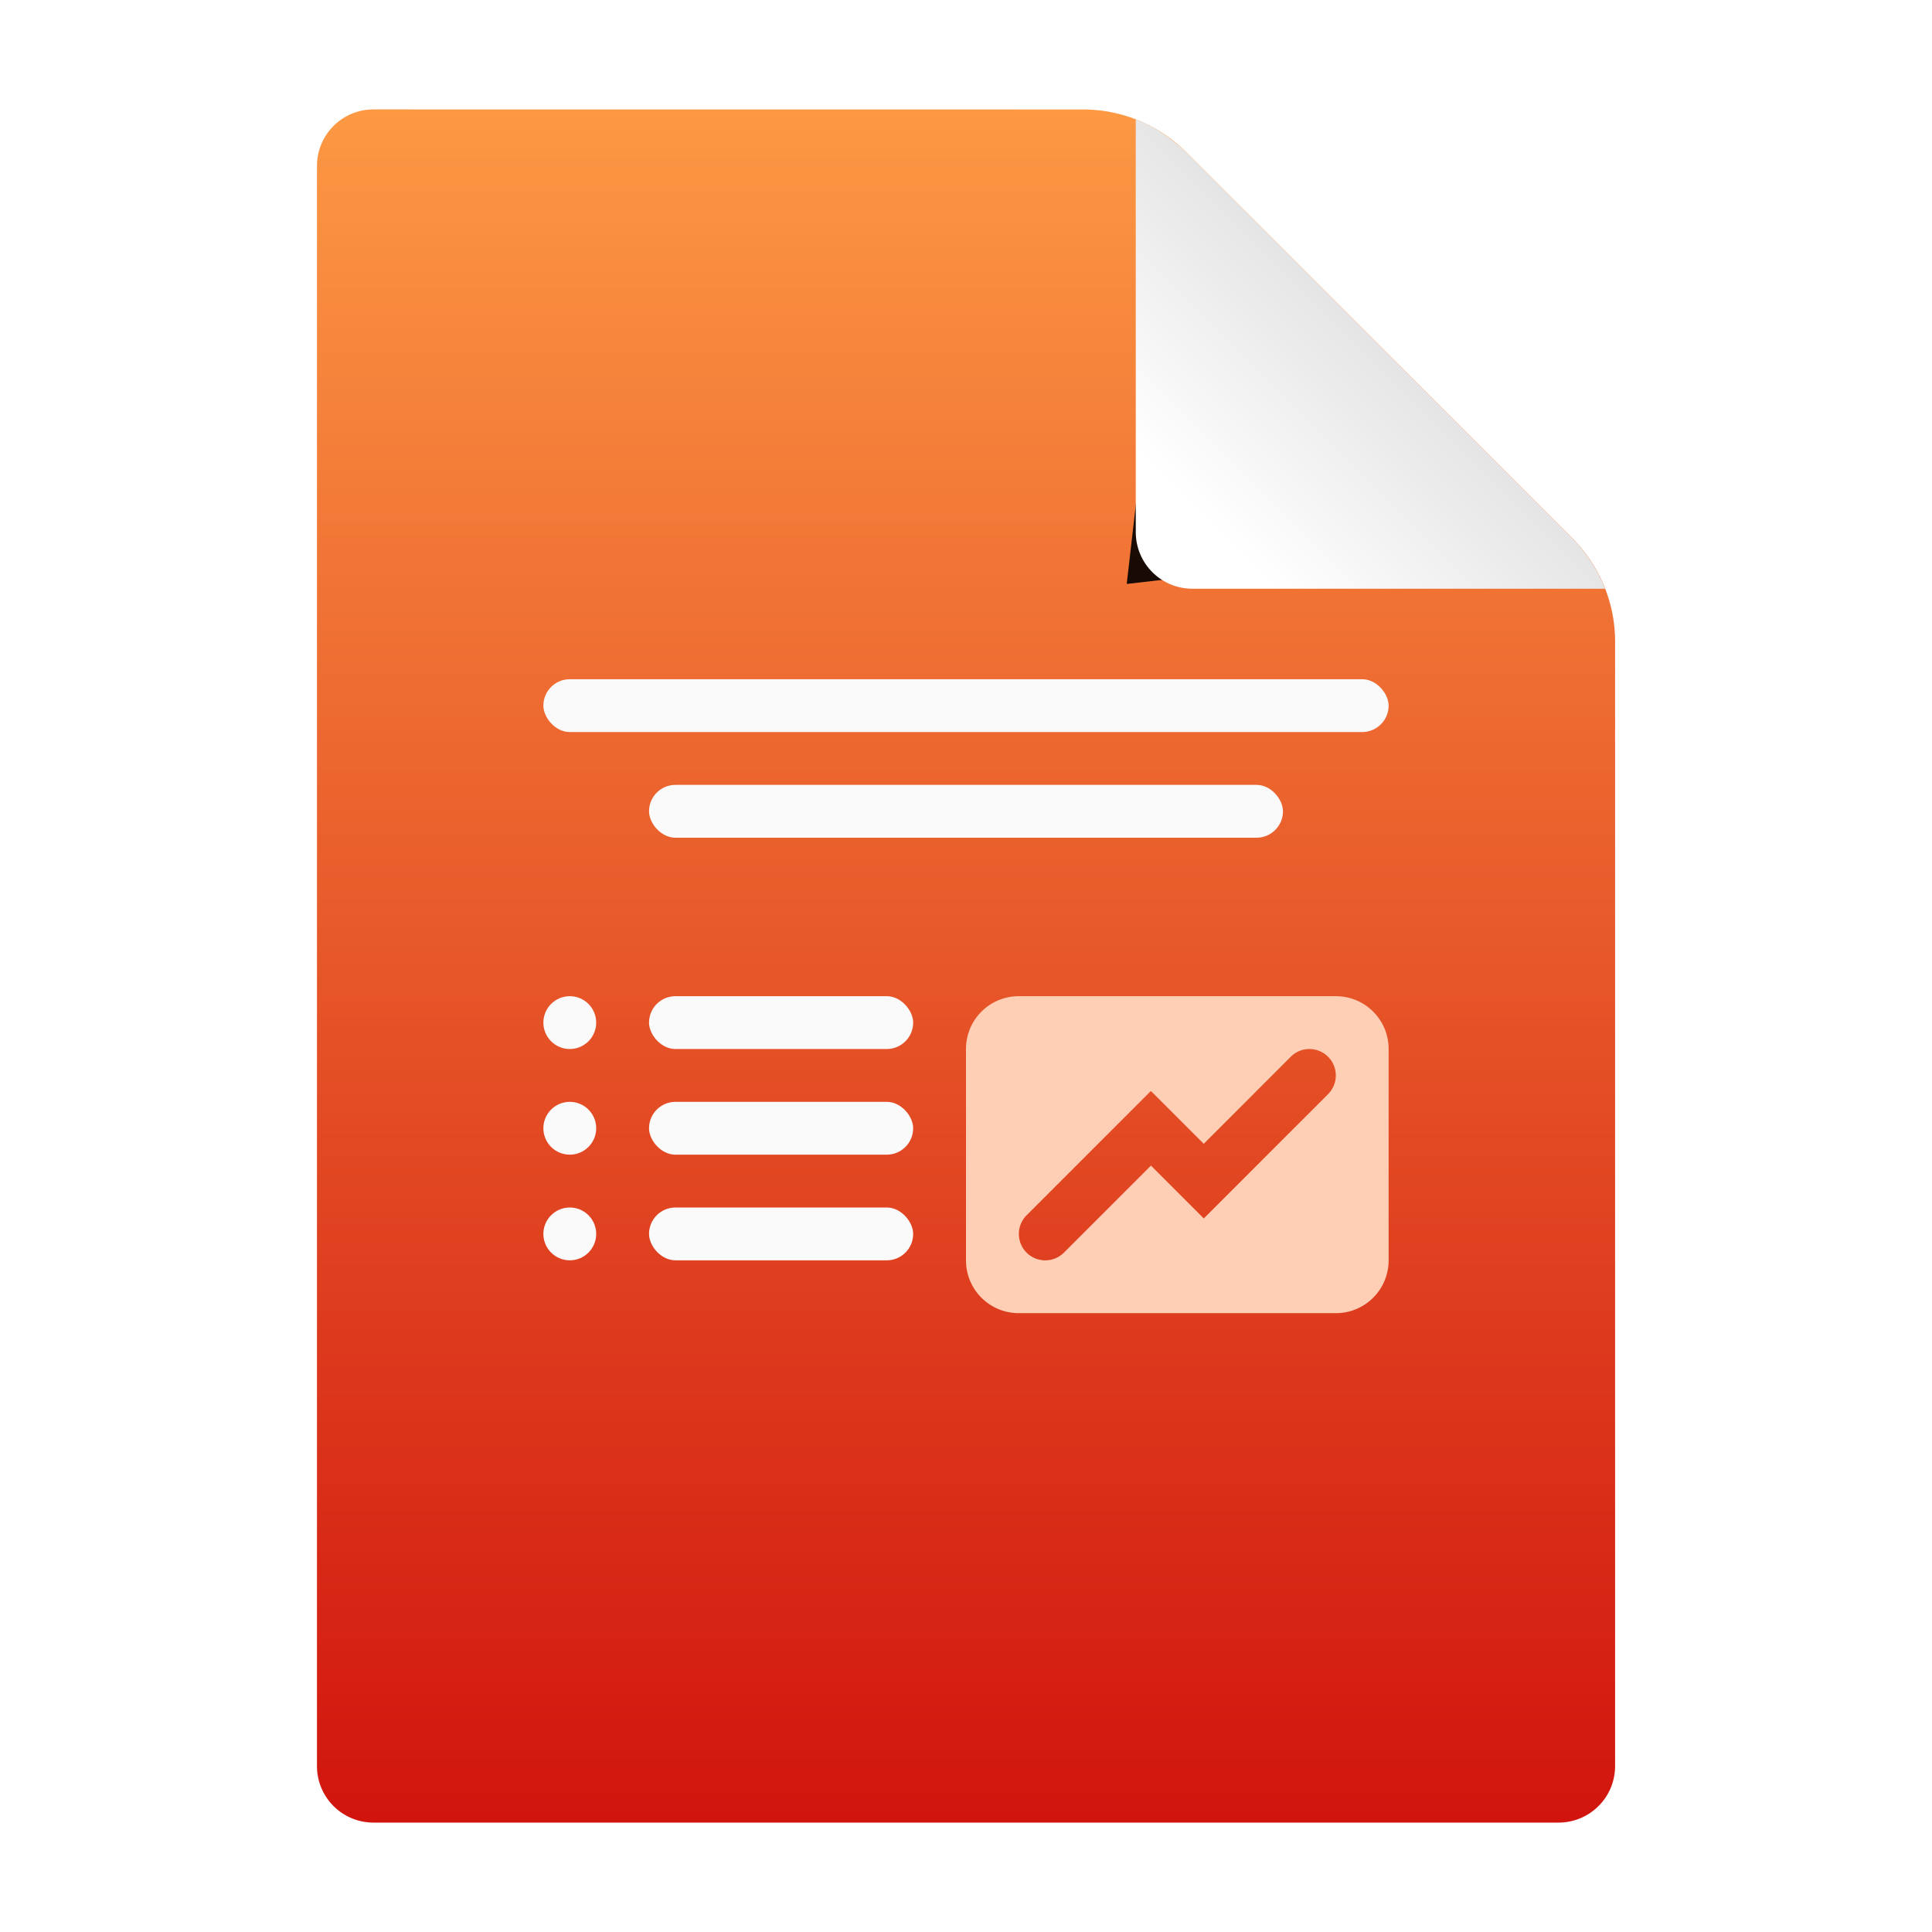
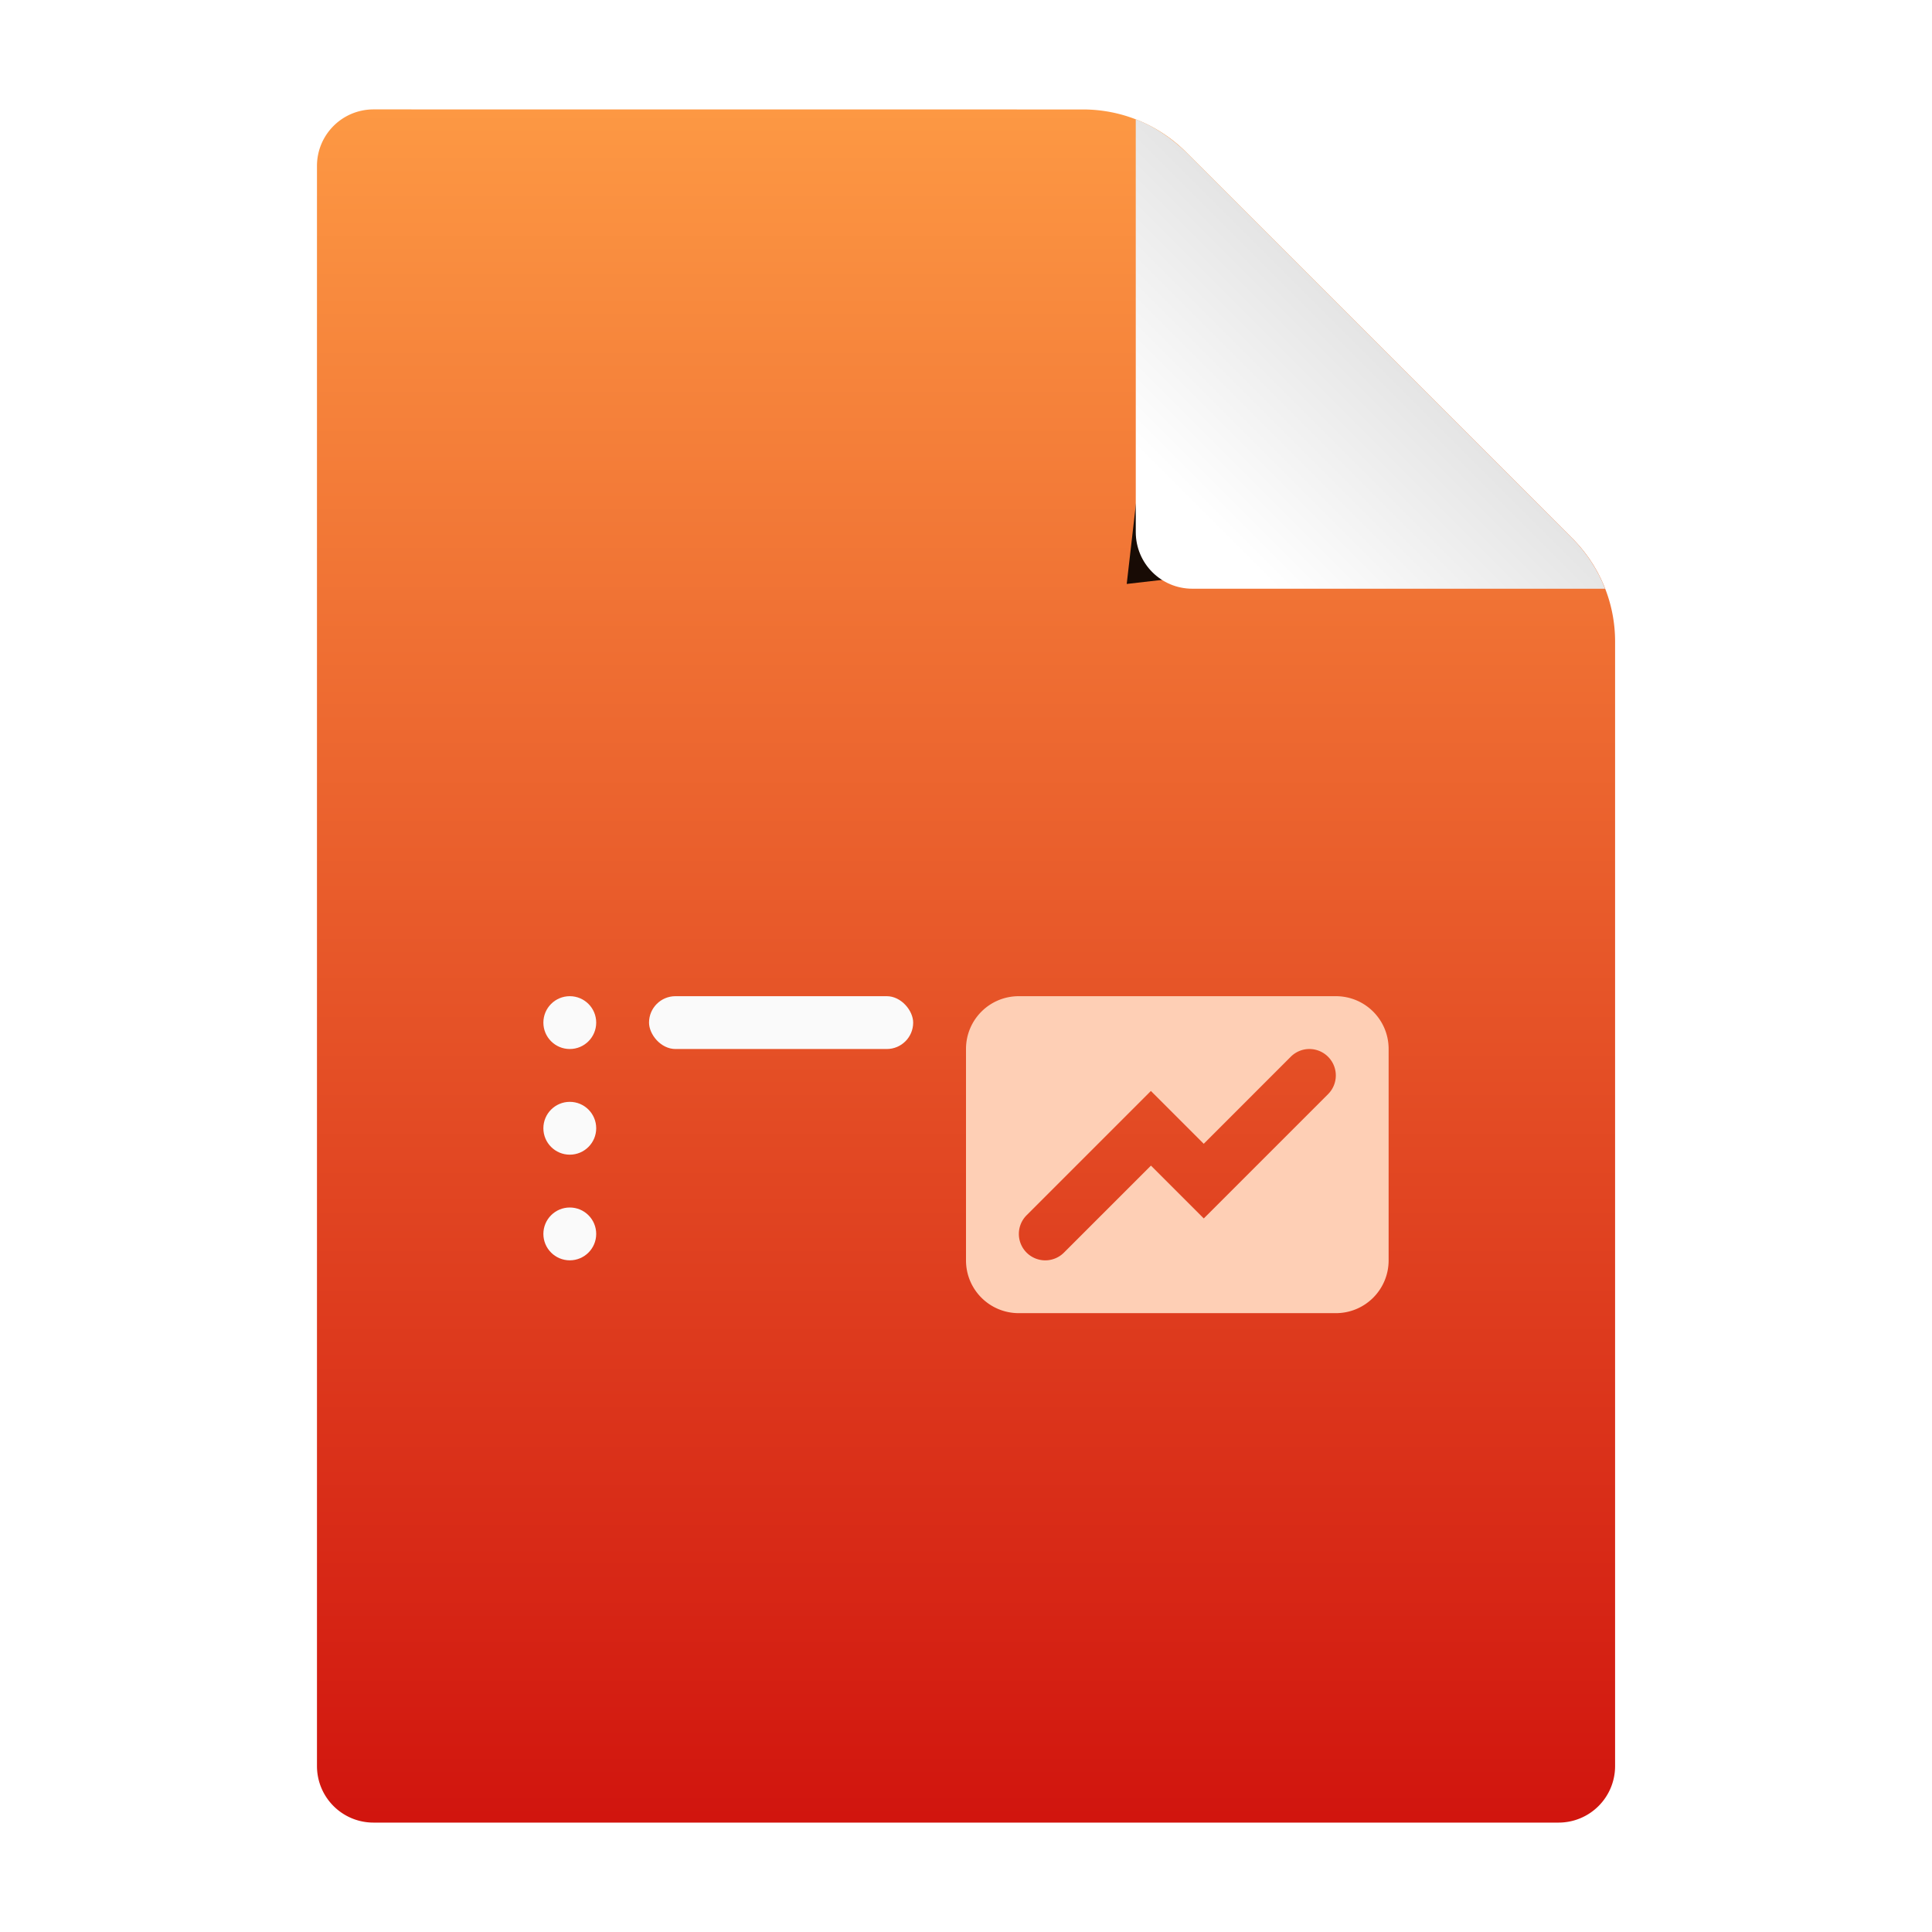
<svg xmlns="http://www.w3.org/2000/svg" width="32" height="32" version="1.1" viewBox="0 0 32 32" xml:space="preserve">
  <defs>
    <filter id="filter1716" x="-.432" y="-.432" width="1.864" height="1.864" color-interpolation-filters="sRGB">
      <feGaussianBlur stdDeviation="20.823" />
    </filter>
    <clipPath id="clipPath1726">
-       <path d="m99 29c-8.31 0-15 6.69-15 15v424c0 8.31 6.69 15 15 15h314c8.31 0 15-6.69 15-15v-298a35.764 35.764 65.897 0 0-11.929-26.663l-54.071-48.337-48.337-54.071a35.764 35.764 24.103 0 0-26.663-11.929z" fill="#ebebeb" />
+       <path d="m99 29c-8.31 0-15 6.69-15 15v424c0 8.31 6.69 15 15 15h314v-298a35.764 35.764 65.897 0 0-11.929-26.663l-54.071-48.337-48.337-54.071a35.764 35.764 24.103 0 0-26.663-11.929z" fill="#ebebeb" />
    </clipPath>
    <linearGradient id="linearGradient1761" x1="320" x2="365.5" y1="137" y2="91.5" gradientTransform="scale(.062)" gradientUnits="userSpaceOnUse">
      <stop stop-opacity="0" offset="0" />
      <stop stop-opacity=".1" offset="1" />
    </linearGradient>
    <linearGradient id="linearGradient4127" x1="112" x2="112" y1="496" y2="16" gradientTransform="scale(.062)" gradientUnits="userSpaceOnUse">
      <stop stop-color="#d0120d" offset="0" />
      <stop stop-color="#fe9c45" offset="1" />
    </linearGradient>
  </defs>
  <path d="m6.188 1.812c-0.519 0-0.938 0.418-0.938 0.938v26.5c0 0.519 0.418 0.938 0.938 0.938h19.625c0.519 0 0.938-0.418 0.938-0.938v-18.625a2.414 2.414 0 0 0-0.707-1.707l-6.398-6.398a2.414 2.414 0 0 0-1.707-0.707z" fill="url(#linearGradient4127)" stroke-width=".062" />
  <path transform="scale(.062)" d="m301 156 13.314-115.69 102.37 102.37z" clip-path="url(#clipPath1726)" fill-opacity=".9" filter="url(#filter1716)" />
  <path d="m18.812 1.977v6.836c0 0.519 0.418 0.938 0.938 0.938h6.835c-0.121-0.312-0.306-0.595-0.542-0.832l-6.398-6.398c-0.239-0.229-0.522-0.428-0.832-0.543z" fill="#fff" stroke-width=".062" />
  <path d="m18.812 1.977v6.836c0 0.519 0.418 0.938 0.938 0.938h6.835c-0.121-0.312-0.306-0.595-0.542-0.832l-6.398-6.398c-0.239-0.229-0.522-0.428-0.832-0.543z" fill="url(#linearGradient1761)" stroke-width=".062" />
  <g transform="matrix(.875 0 0 .875 2 -.125)" fill-rule="evenodd" stroke-linecap="square">
    <g fill="#fafafa">
-       <rect x="8" y="13" width="16" height="1" ry=".5" />
-       <rect x="10" y="15" width="12" height="1" ry=".5" />
      <circle cx="8.5" cy="19.5" r=".5" />
      <circle cx="8.5" cy="21.5" r=".5" />
      <circle cx="8.5" cy="23.5" r=".5" />
      <rect x="10" y="19" width="5" height="1" ry=".5" />
-       <rect x="10" y="21" width="5" height="1" ry=".5" />
-       <rect x="10" y="23" width="5" height="1" ry=".5" />
    </g>
    <path d="m17 19c-0.554 0-1 0.446-1 1v4c0 0.554 0.446 1 1 1h6c0.554 0 1-0.446 1-1v-4c0-0.554-0.446-1-1-1zm5.422 1.006a0.5 0.5 0 0 1 0.432 0.141 0.5 0.5 0 0 1 0 0.707l-2.353 2.353-1-1-1.647 1.647a0.5 0.5 0 0 1-0.707 0 0.5 0.5 0 0 1 0-0.707l2.353-2.353 1 1 1.647-1.647a0.5 0.5 0 0 1 0.275-0.141z" fill="#fecfb5" />
  </g>
</svg>